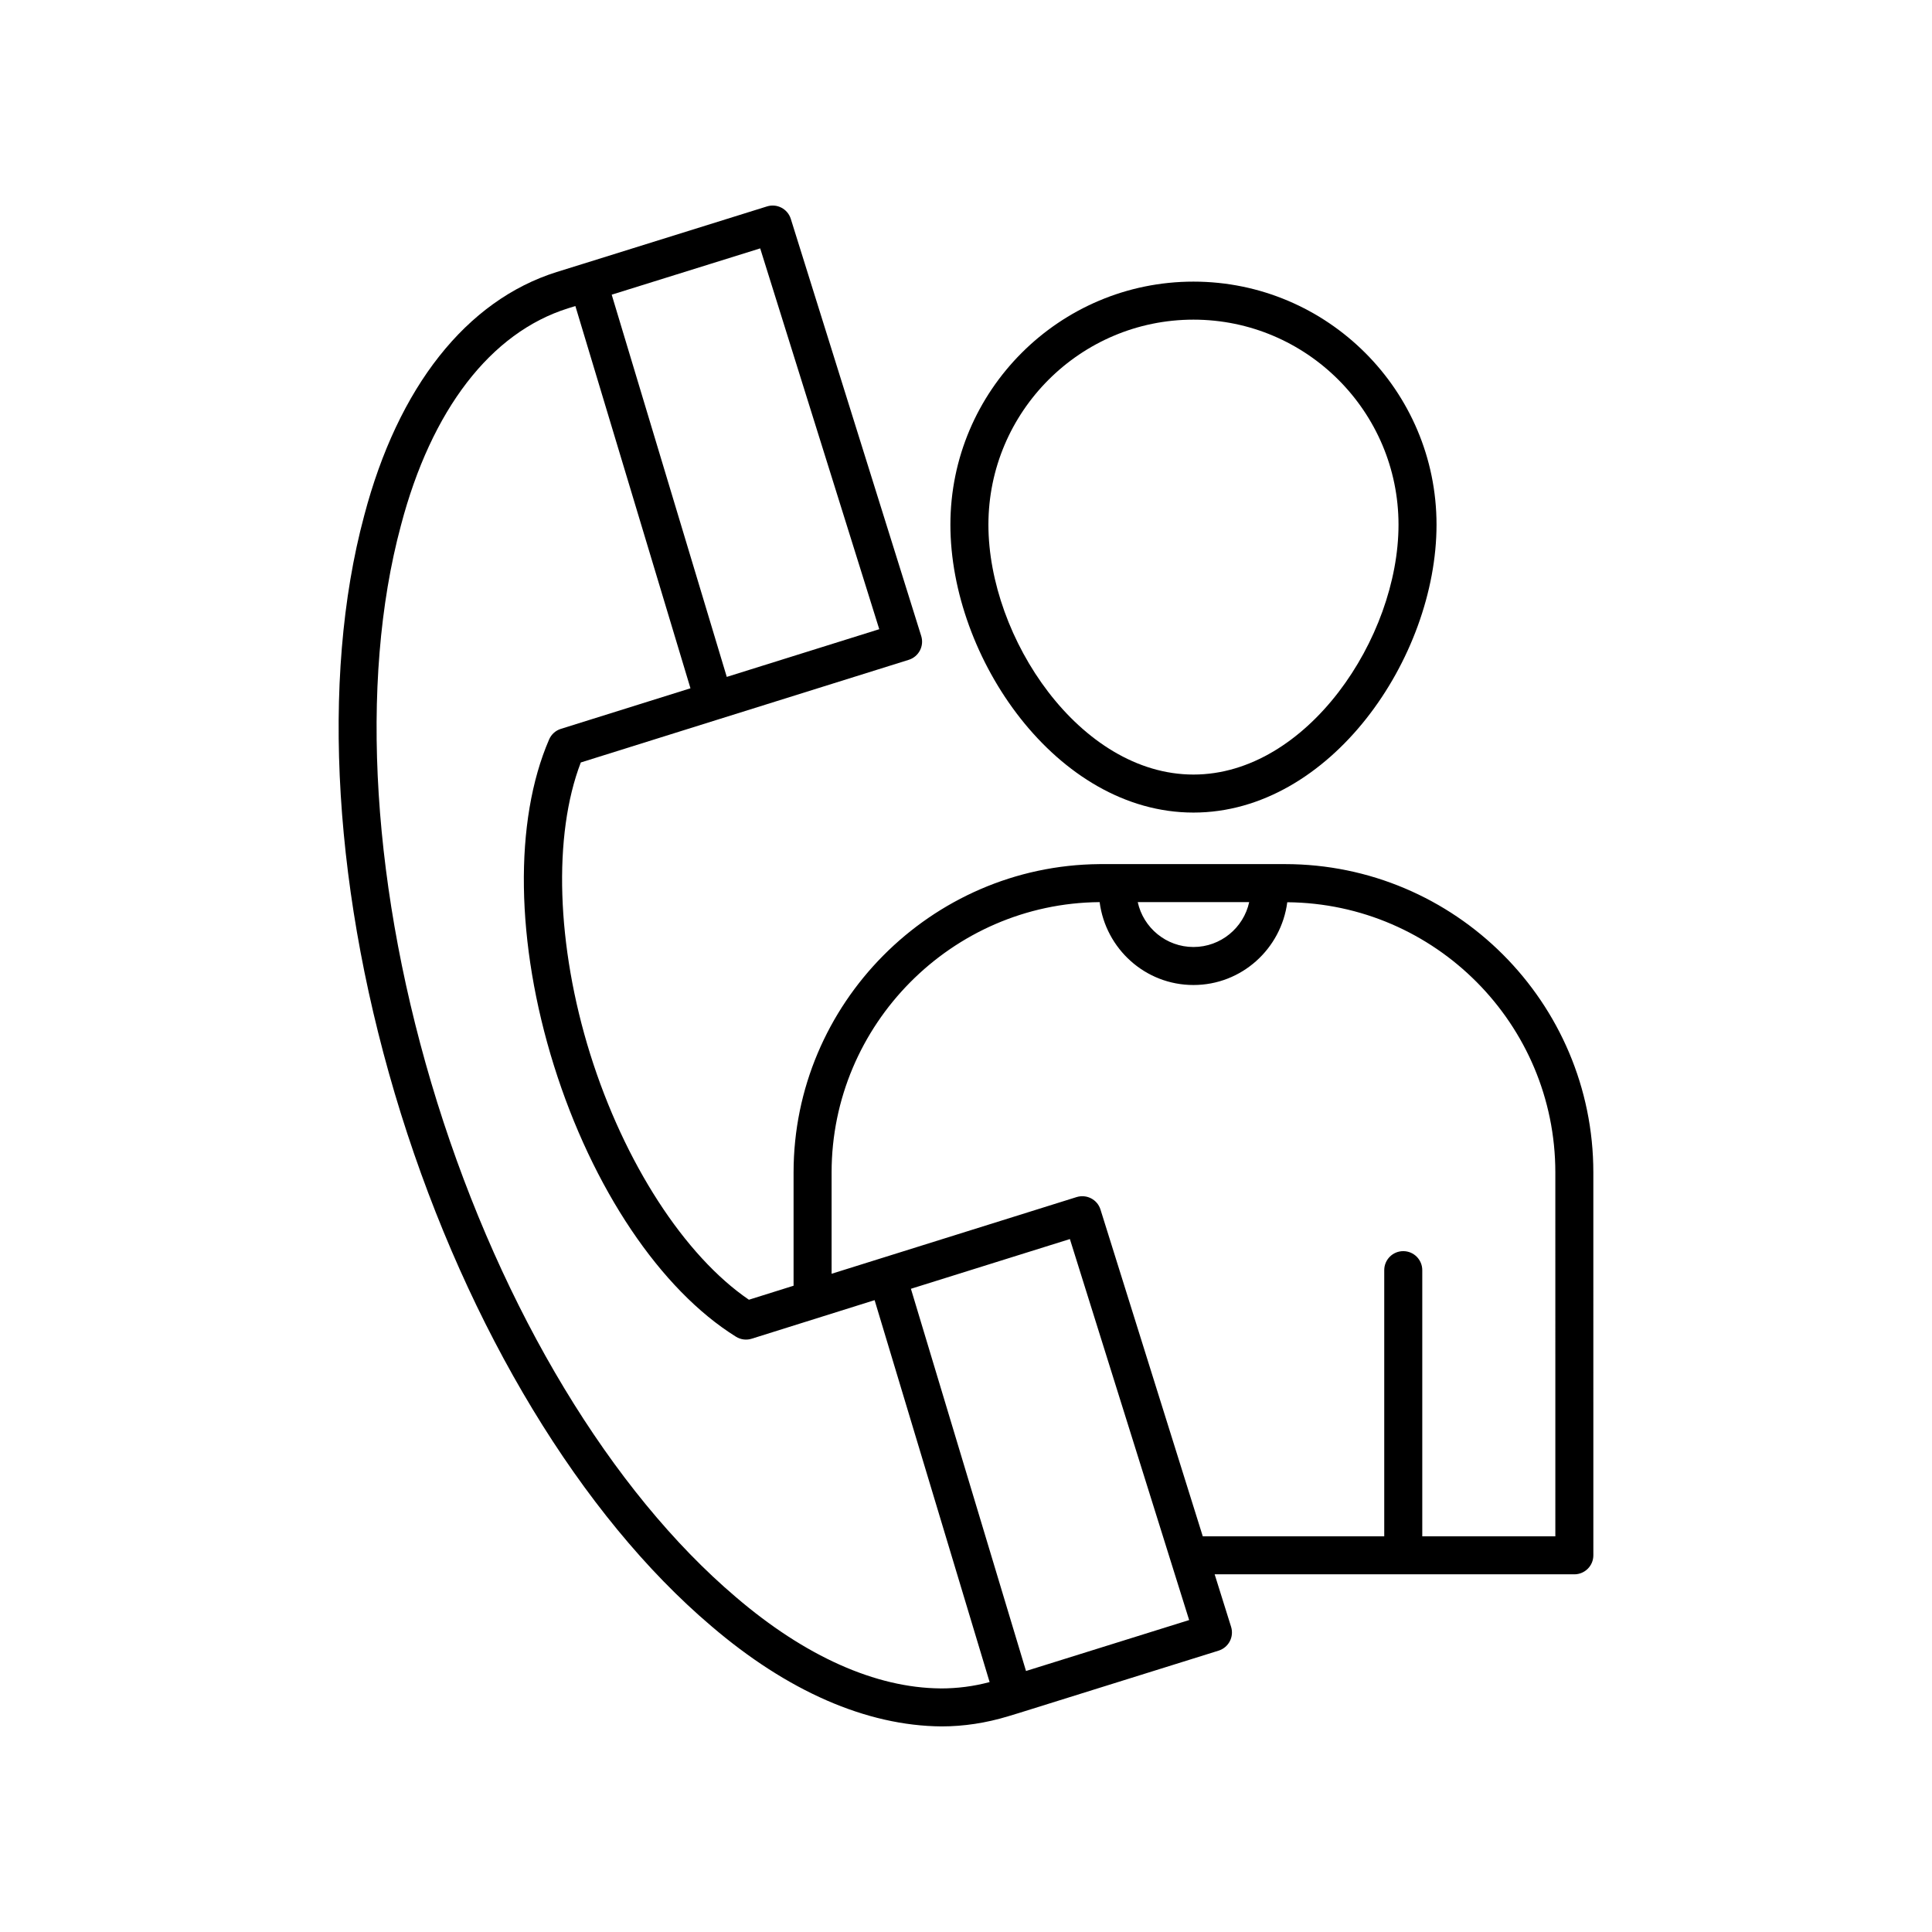
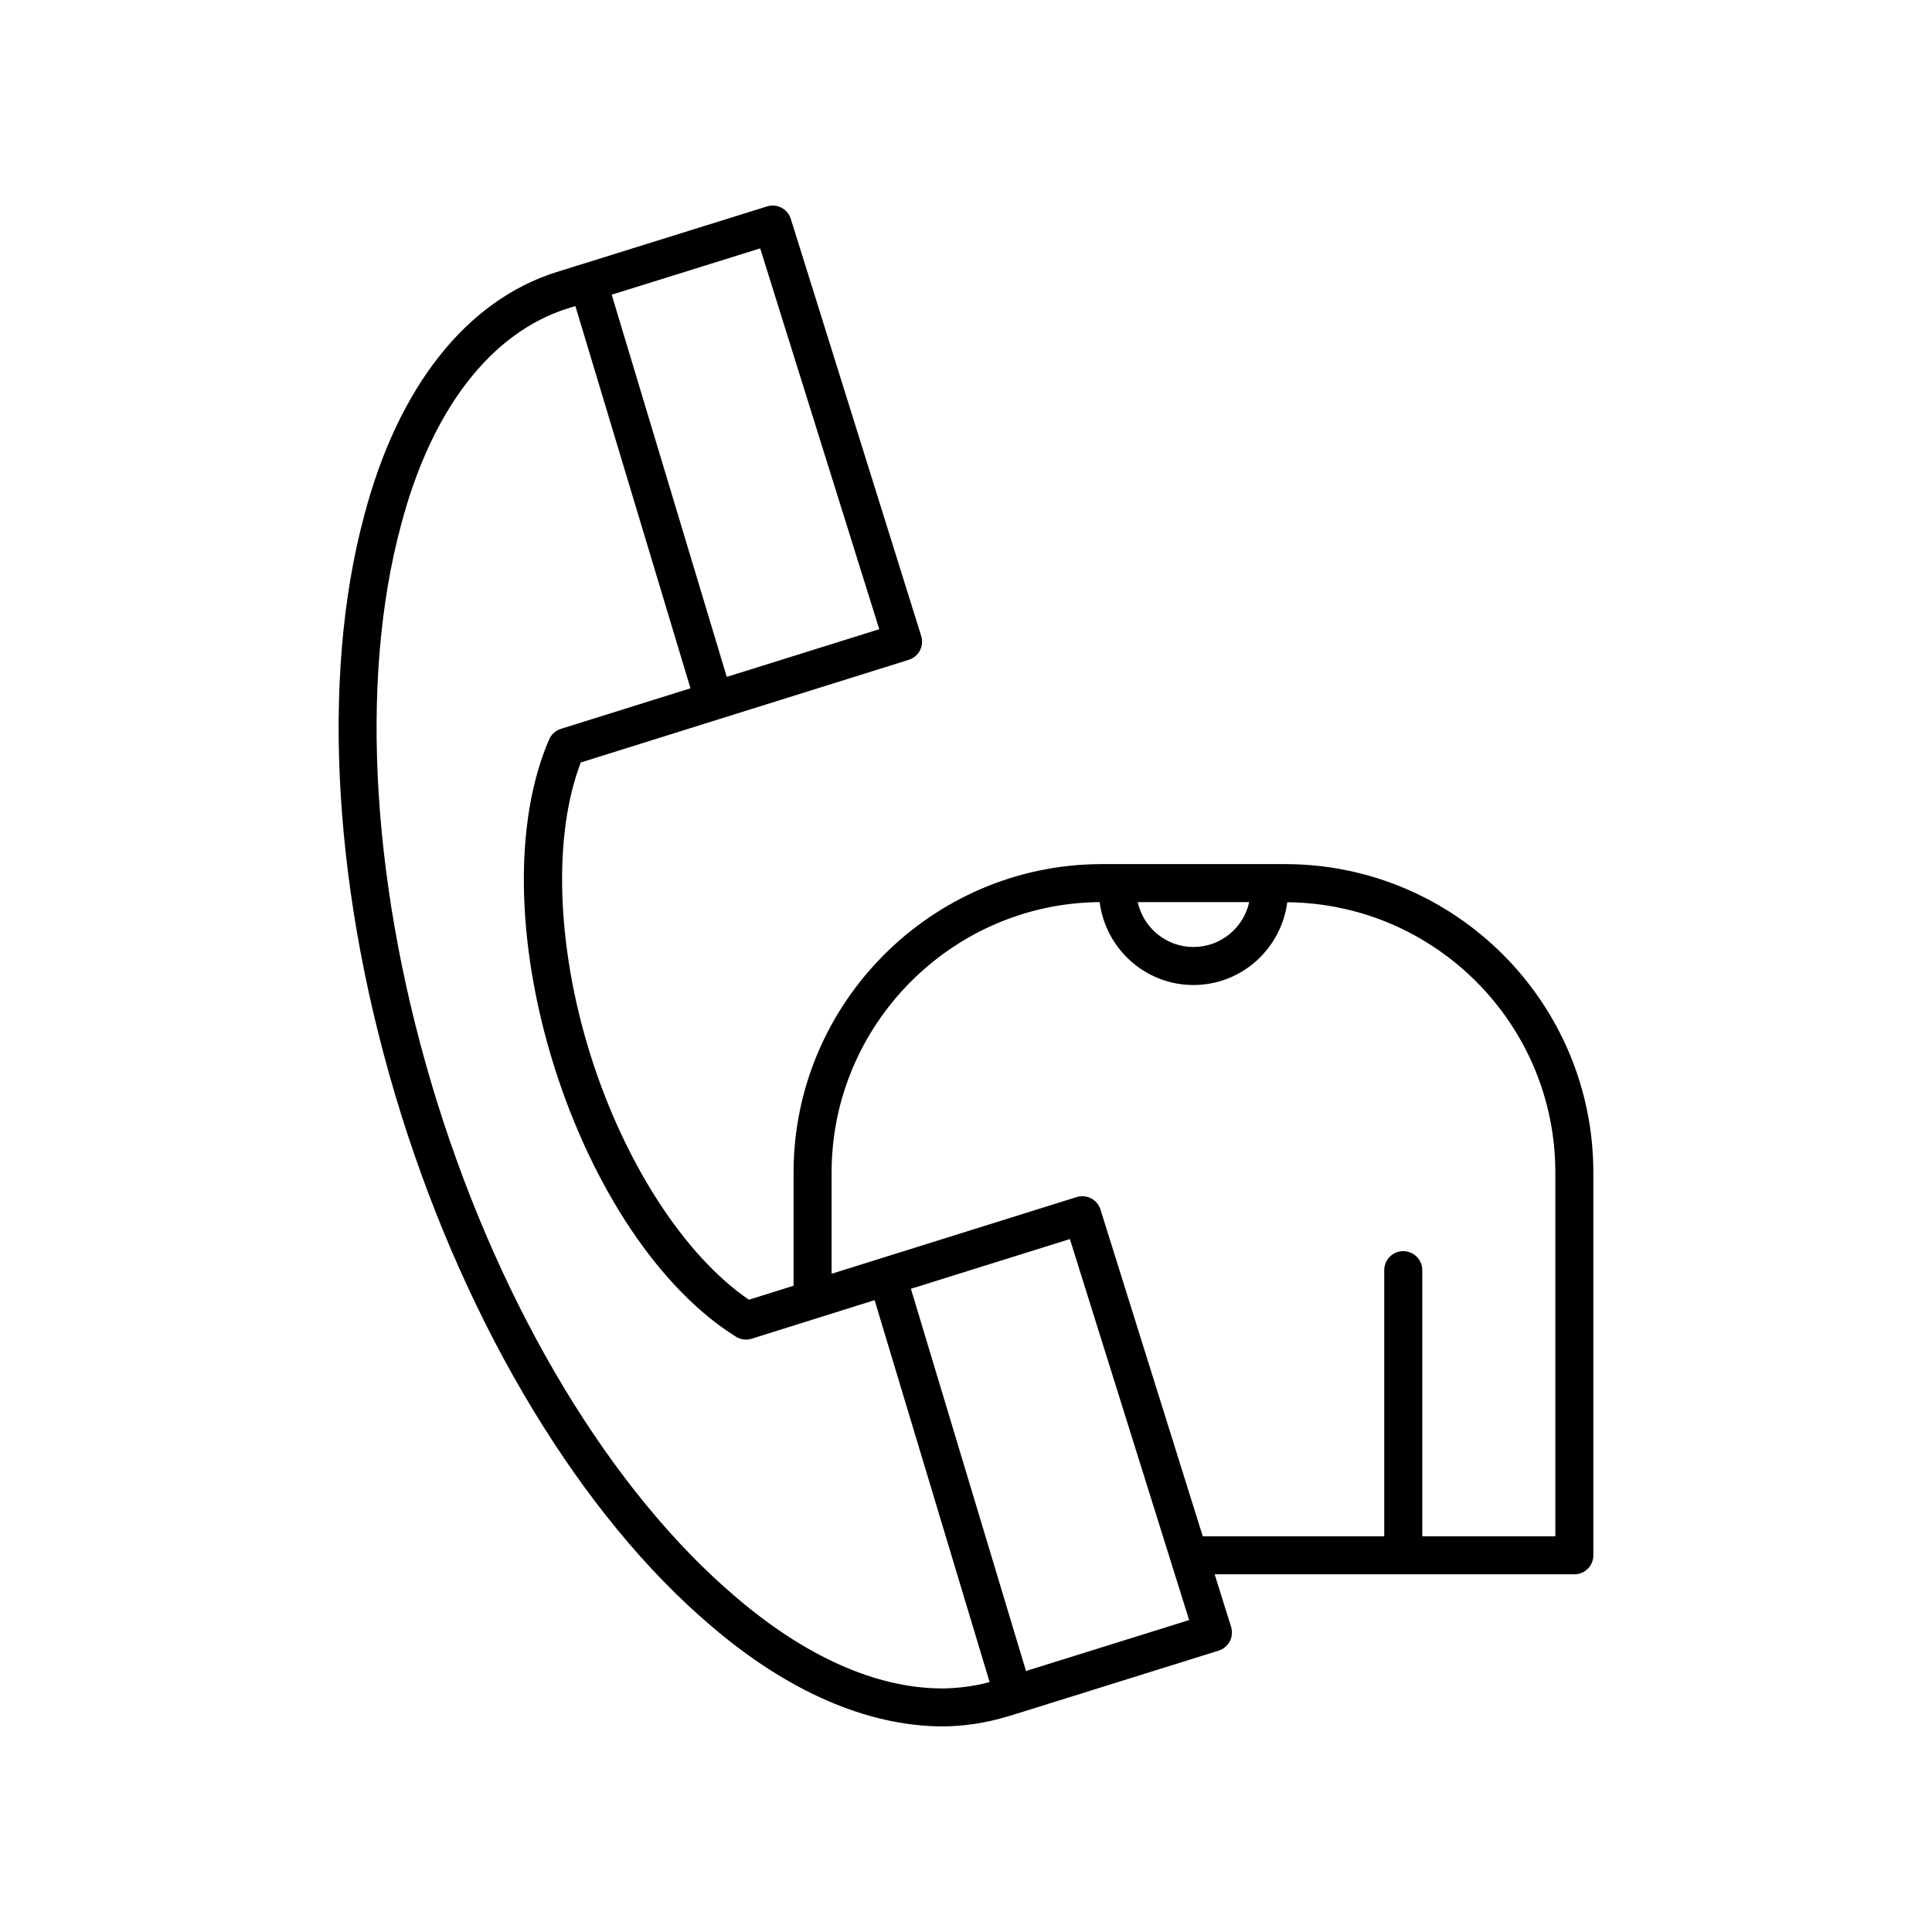
<svg xmlns="http://www.w3.org/2000/svg" fill="#000000" width="800px" height="800px" version="1.1" viewBox="144 144 512 512">
  <g>
-     <path d="m460.28 359.34c36.277 0 64.414-41.012 64.414-76.293 0-35.52-28.898-64.414-64.414-64.414-35.52 0-64.414 28.898-64.414 64.414-0.004 35.281 28.137 76.293 64.414 76.293zm0-130.63c29.965 0 54.34 24.375 54.34 54.34 0 29.992-24.238 66.215-54.34 66.215-30.102 0-54.34-36.223-54.34-66.215 0-29.961 24.375-54.34 54.34-54.34z" />
    <path d="m484.54 373h-49.215c-44.672 0.375-81.02 37.031-81.02 81.715v30.016l-11.836 3.711c-17.043-11.625-33.023-36.273-42.047-65.055-8.988-28.762-9.898-58.082-2.504-77.324l36.816-11.531c0.004 0 0.012 0 0.016-0.004l50.078-15.668c2.656-0.832 4.133-3.656 3.305-6.312l-34.562-110.54c-0.832-2.656-3.66-4.137-6.309-3.305l-48.918 15.266h-0.004l-6.805 2.117c-23.93 7.508-42.051 30.445-51.02 64.559-11.68 43.418-8.137 101.18 9.73 158.49 17.863 57.082 47.844 106.58 82.242 135.78 20.137 17.242 41.098 26.441 61.012 26.602 5.891 0 11.844-0.906 17.688-2.688l2.82-0.855c0.008 0 0.012-0.008 0.016-0.008 0.008-0.004 0.016 0 0.023-0.004l52.898-16.523c1.273-0.398 2.34-1.289 2.961-2.473s0.746-2.566 0.348-3.84l-4.356-13.914h95.32c2.781 0 5.039-2.254 5.039-5.039l-0.004-101.46c0-45.055-36.656-81.715-81.715-81.715zm-9.492 10.074c-1.48 6.789-7.539 11.891-14.766 11.891s-13.285-5.098-14.766-11.891zm-129.59-173.25 31.555 100.92-40.41 12.641-30.496-101.29zm47.73 381.62c-17.117-0.141-35.84-8.5-54.168-24.195-33-28.016-61.855-75.809-79.16-131.12-17.309-55.523-20.812-111.24-9.609-152.89 8.062-30.668 23.789-51.102 44.285-57.531l1.945-0.605 30.5 101.3-34.34 10.754c-1.398 0.434-2.535 1.461-3.117 2.805-9.363 21.605-8.887 53.914 1.277 86.438 10.203 32.539 28.234 59.395 48.242 71.844 1.246 0.777 2.773 0.973 4.172 0.527l32.047-10.055 0.52-0.16 10.477 34.793 20 66.418c-4.273 1.137-8.504 1.688-13.07 1.688zm22.715-4.613-17.461-57.992-13.039-43.297 42.129-13.18 31.605 100.97zm140.28-35.691h-35.266v-70.535c0-2.781-2.254-5.039-5.039-5.039-2.781 0-5.039 2.254-5.039 5.039v70.535h-48.09l-27.109-86.602c-0.828-2.656-3.652-4.113-6.312-3.305l-51.691 16.18-0.277 0.086-12.977 4.062v-26.848c0-39.176 31.863-71.312 70.984-71.641h0.047c1.605 12.355 12.078 21.965 24.863 21.965 12.773 0 23.246-9.594 24.863-21.934 39.223 0.328 71.039 32.309 71.039 71.609z" />
  </g>
</svg>